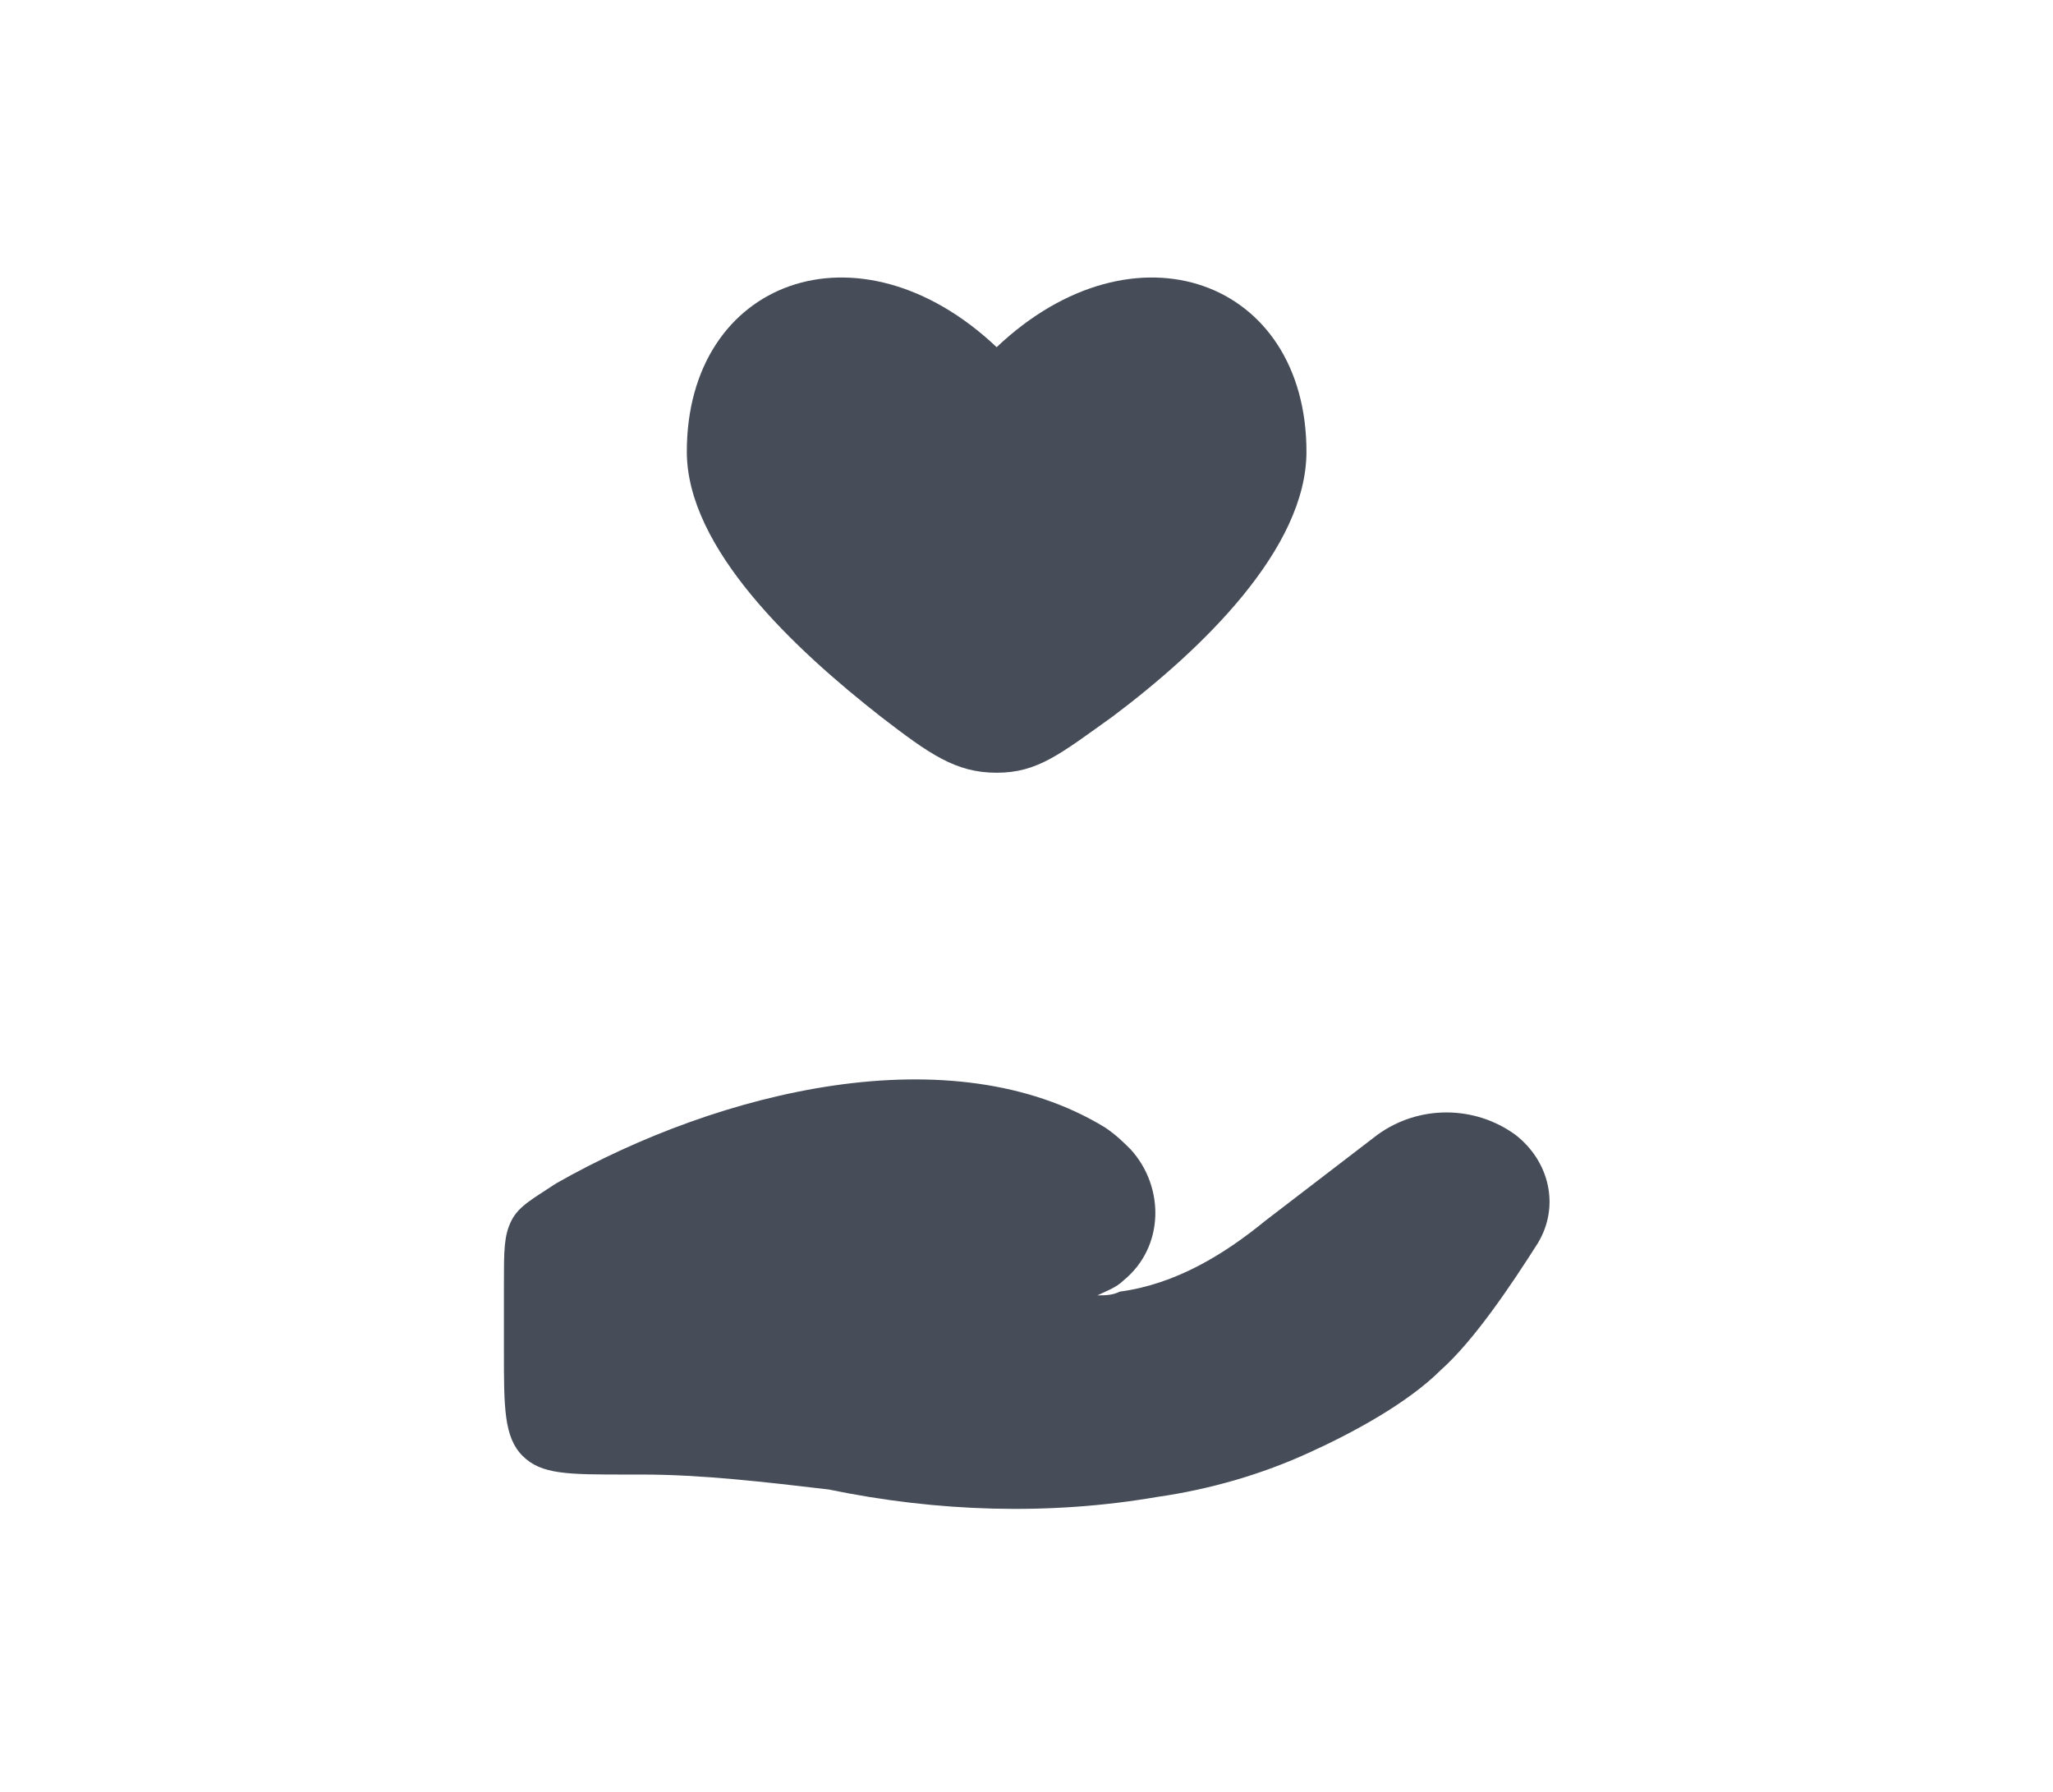
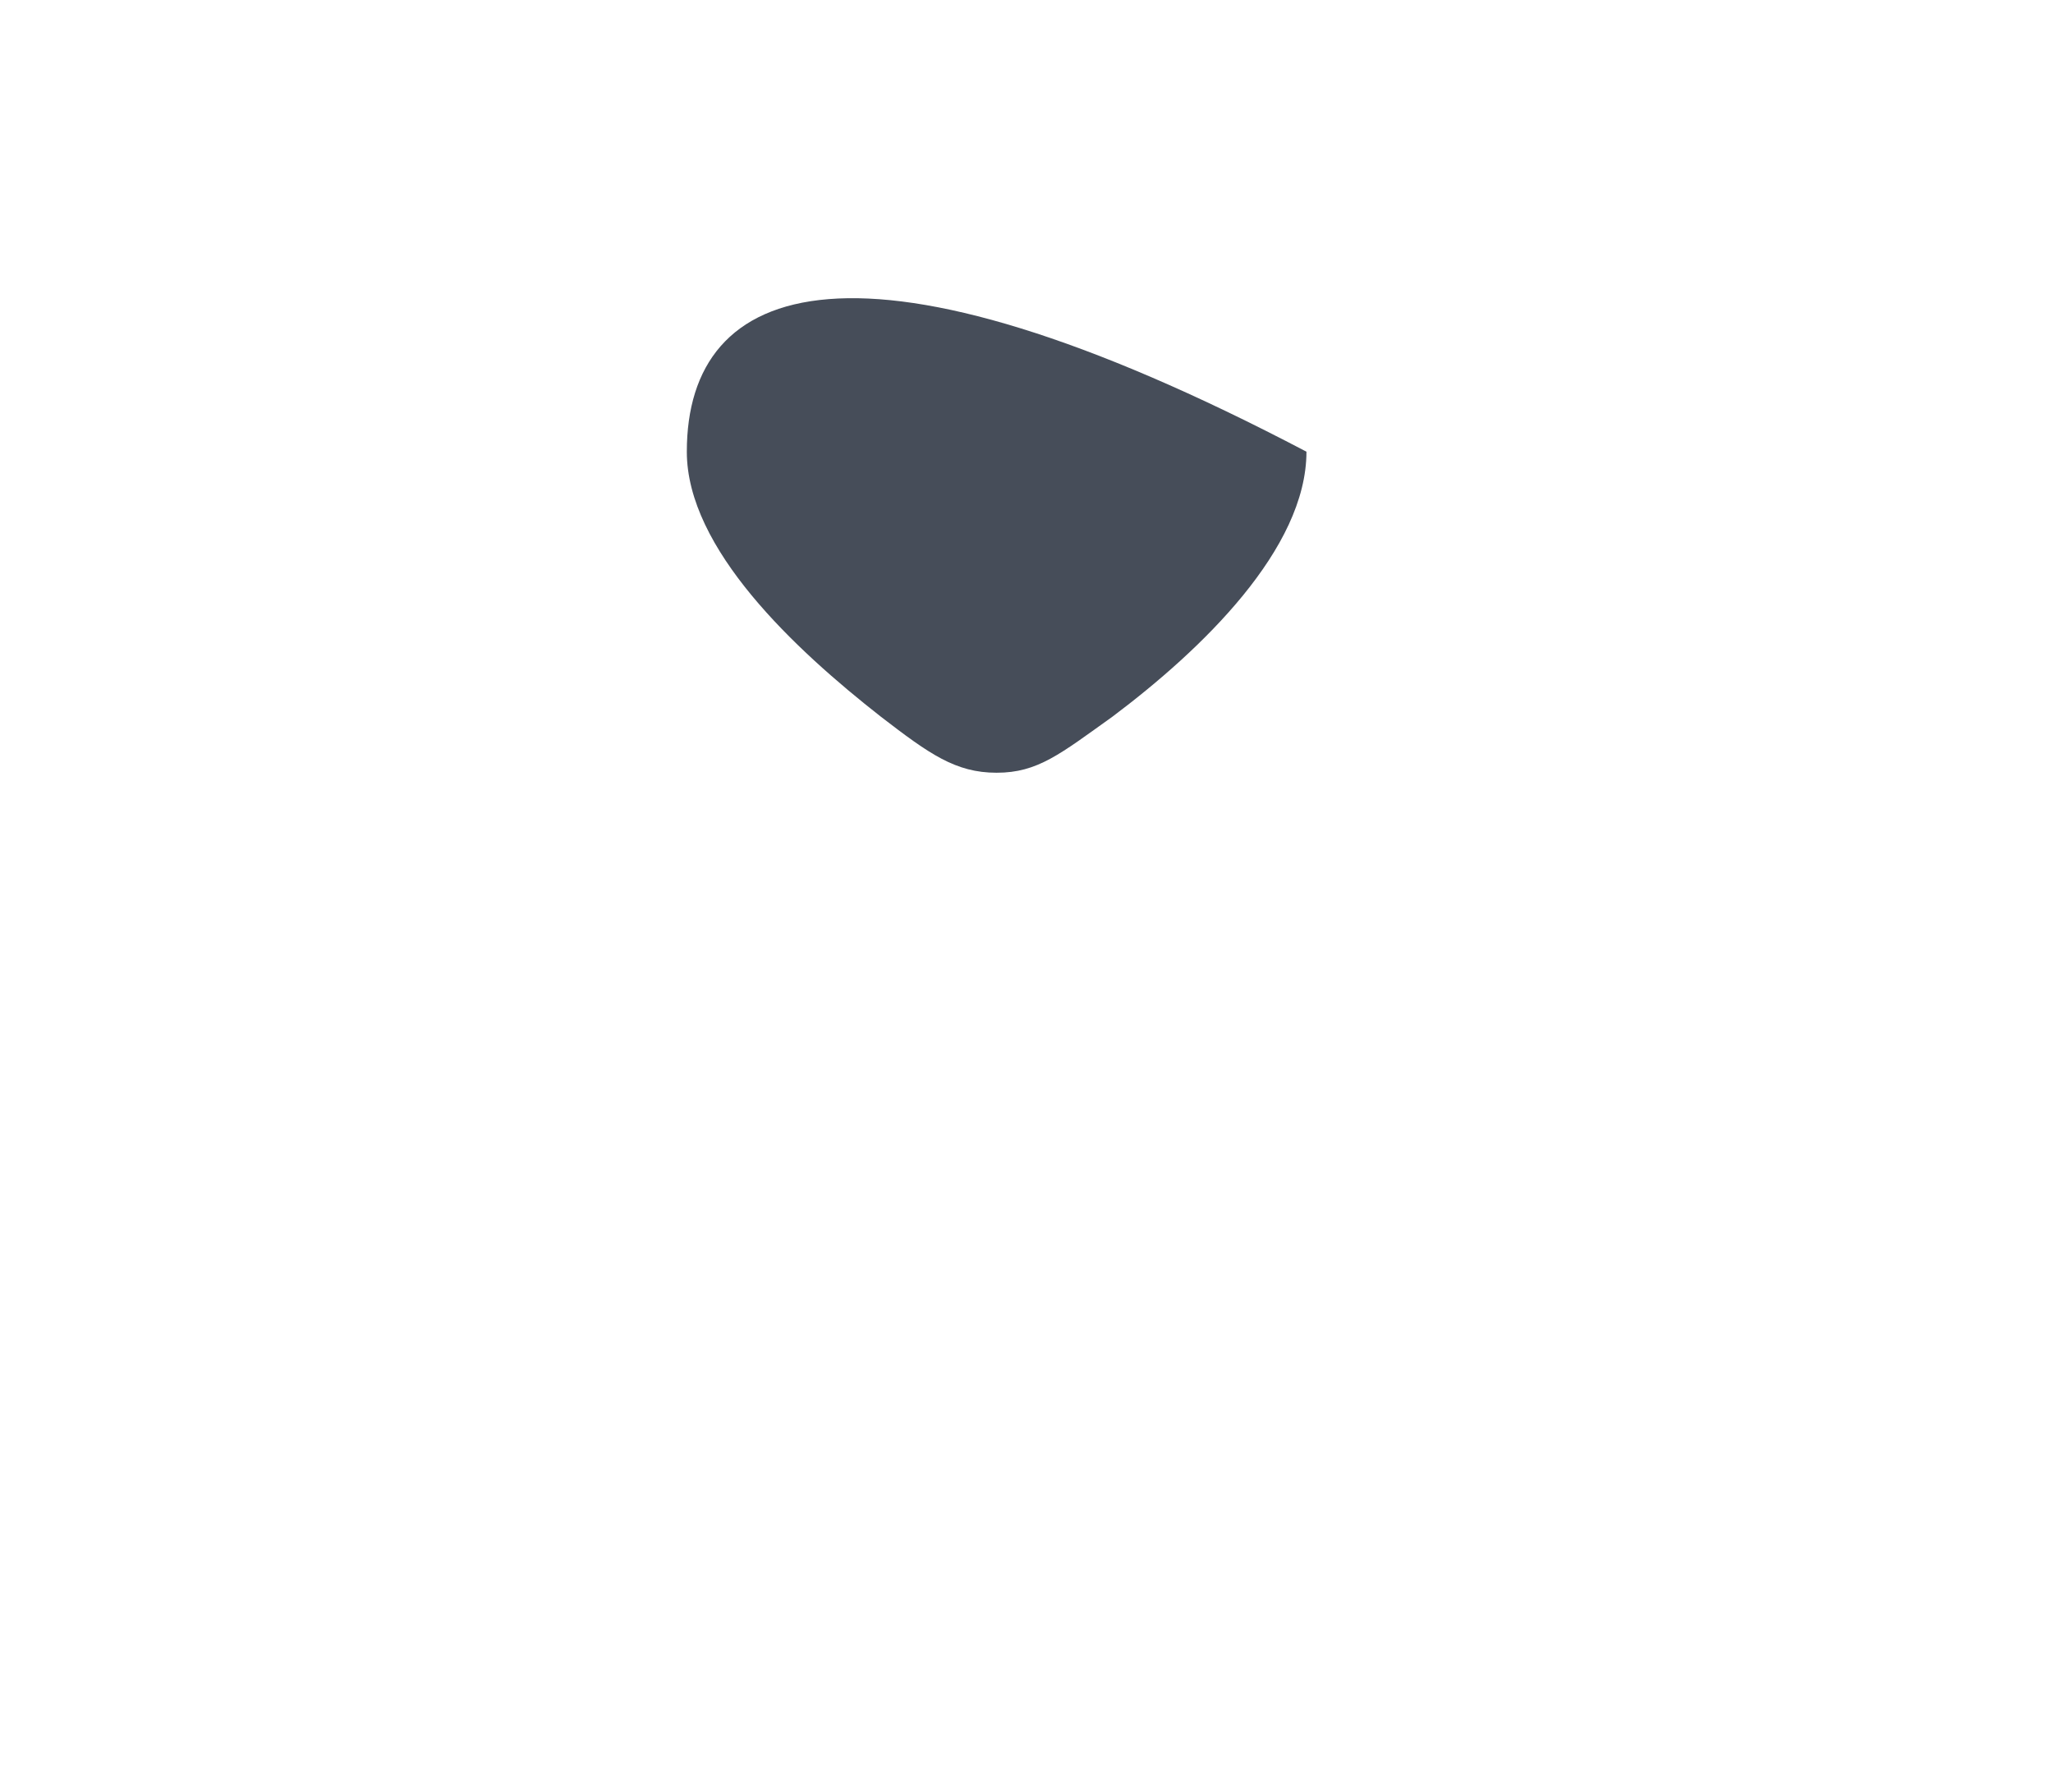
<svg xmlns="http://www.w3.org/2000/svg" version="1.1" id="Layer_1" x="0px" y="0px" viewBox="0 0 55 48" style="enable-background:new 0 0 55 48;" xml:space="preserve">
  <style type="text/css">
	.st0{fill:#464D59;}
</style>
  <g>
-     <path class="st0" d="M18.4,12.1c0,2.6,2.9,5.3,5.2,7.1c1.3,1,2,1.5,3.1,1.5c1.1,0,1.7-0.5,3.1-1.5c2.4-1.8,5.2-4.5,5.2-7.1   c0-4.6-4.6-6.3-8.3-2.8C23,5.8,18.4,7.5,18.4,12.1z" />
-     <path class="st0" d="M17.2,39.5h-0.4c-1.6,0-2.3,0-2.8-0.5c-0.5-0.5-0.5-1.3-0.5-2.8v-1.8c0-0.9,0-1.3,0.2-1.7   c0.2-0.4,0.6-0.6,1.2-1c4.4-2.5,10.6-4,14.7-1.5c0.3,0.2,0.5,0.4,0.7,0.6c0.9,1,0.9,2.6-0.2,3.5c-0.2,0.2-0.5,0.3-0.7,0.4   c0.2,0,0.4,0,0.6-0.1c1.5-0.2,2.8-1,3.9-1.9l3-2.3c1.1-0.8,2.6-0.8,3.7,0c0.9,0.7,1.2,1.9,0.6,2.9c-0.7,1.1-1.7,2.6-2.6,3.4   c-0.9,0.9-2.4,1.7-3.5,2.2c-1.3,0.6-2.7,1-4.1,1.2c-2.9,0.5-5.9,0.4-8.8-0.2C20.5,39.7,18.8,39.5,17.2,39.5z" />
+     <path class="st0" d="M18.4,12.1c0,2.6,2.9,5.3,5.2,7.1c1.3,1,2,1.5,3.1,1.5c1.1,0,1.7-0.5,3.1-1.5c2.4-1.8,5.2-4.5,5.2-7.1   C23,5.8,18.4,7.5,18.4,12.1z" />
  </g>
</svg>